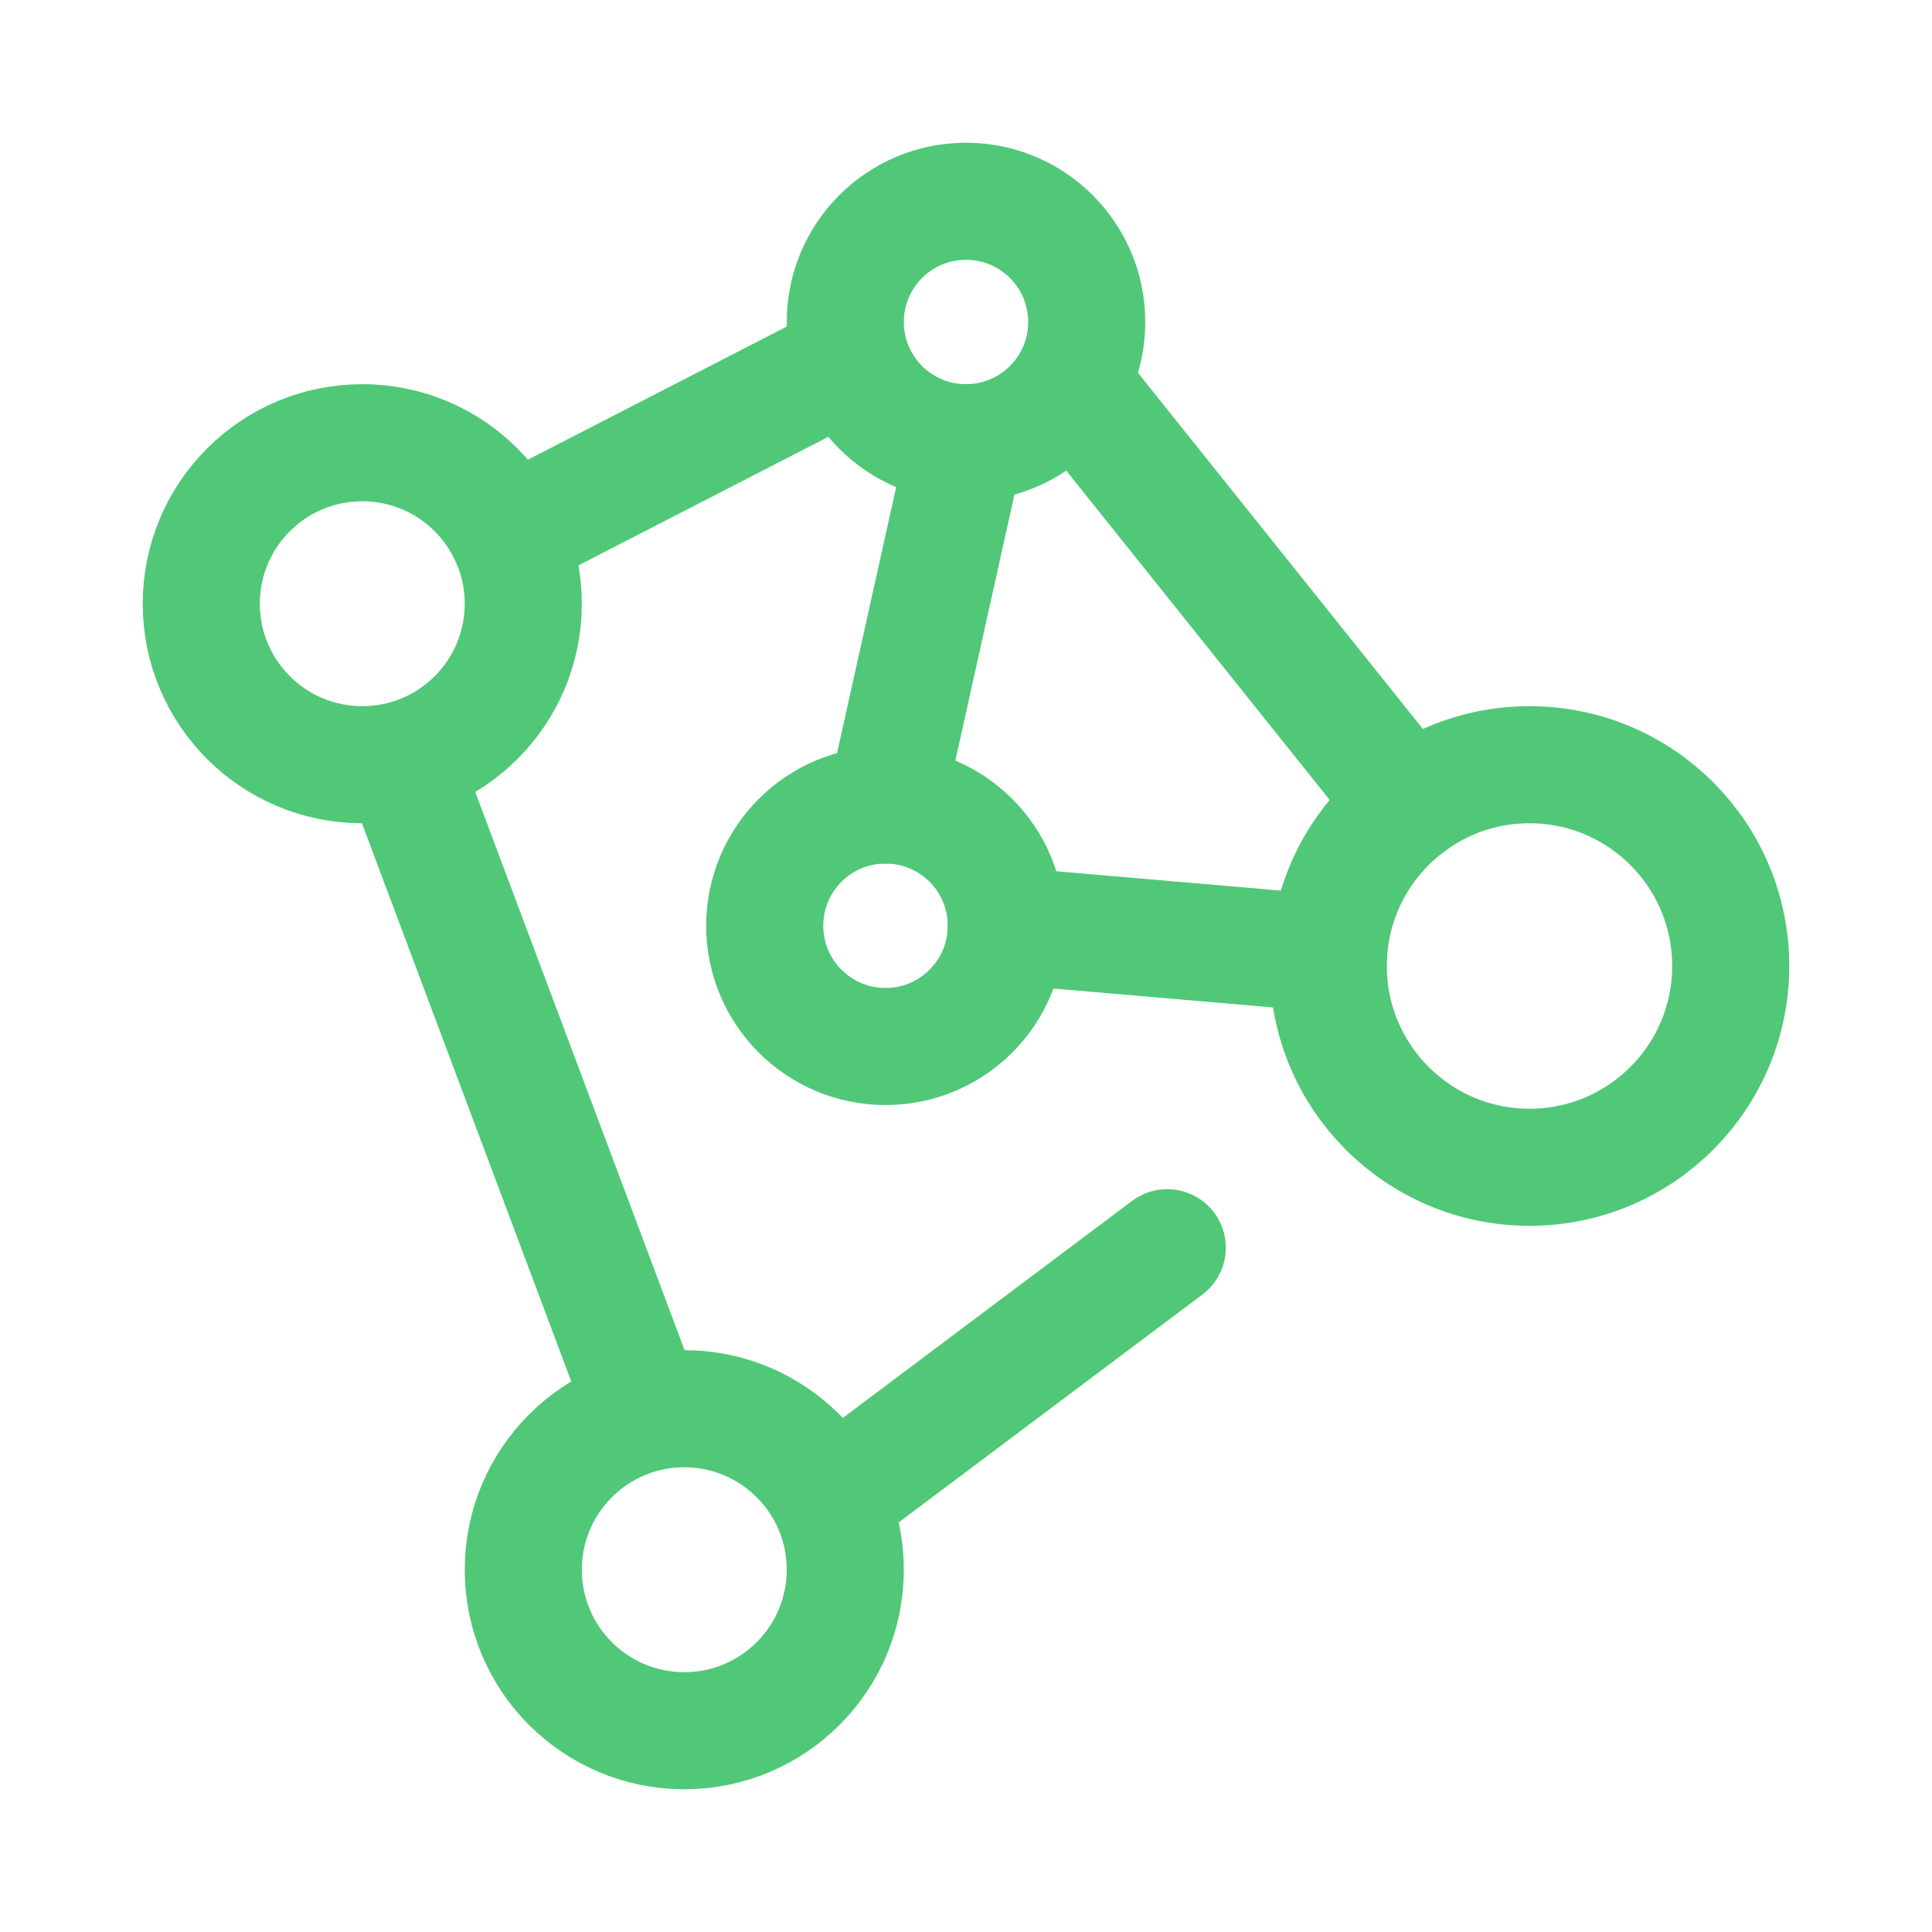
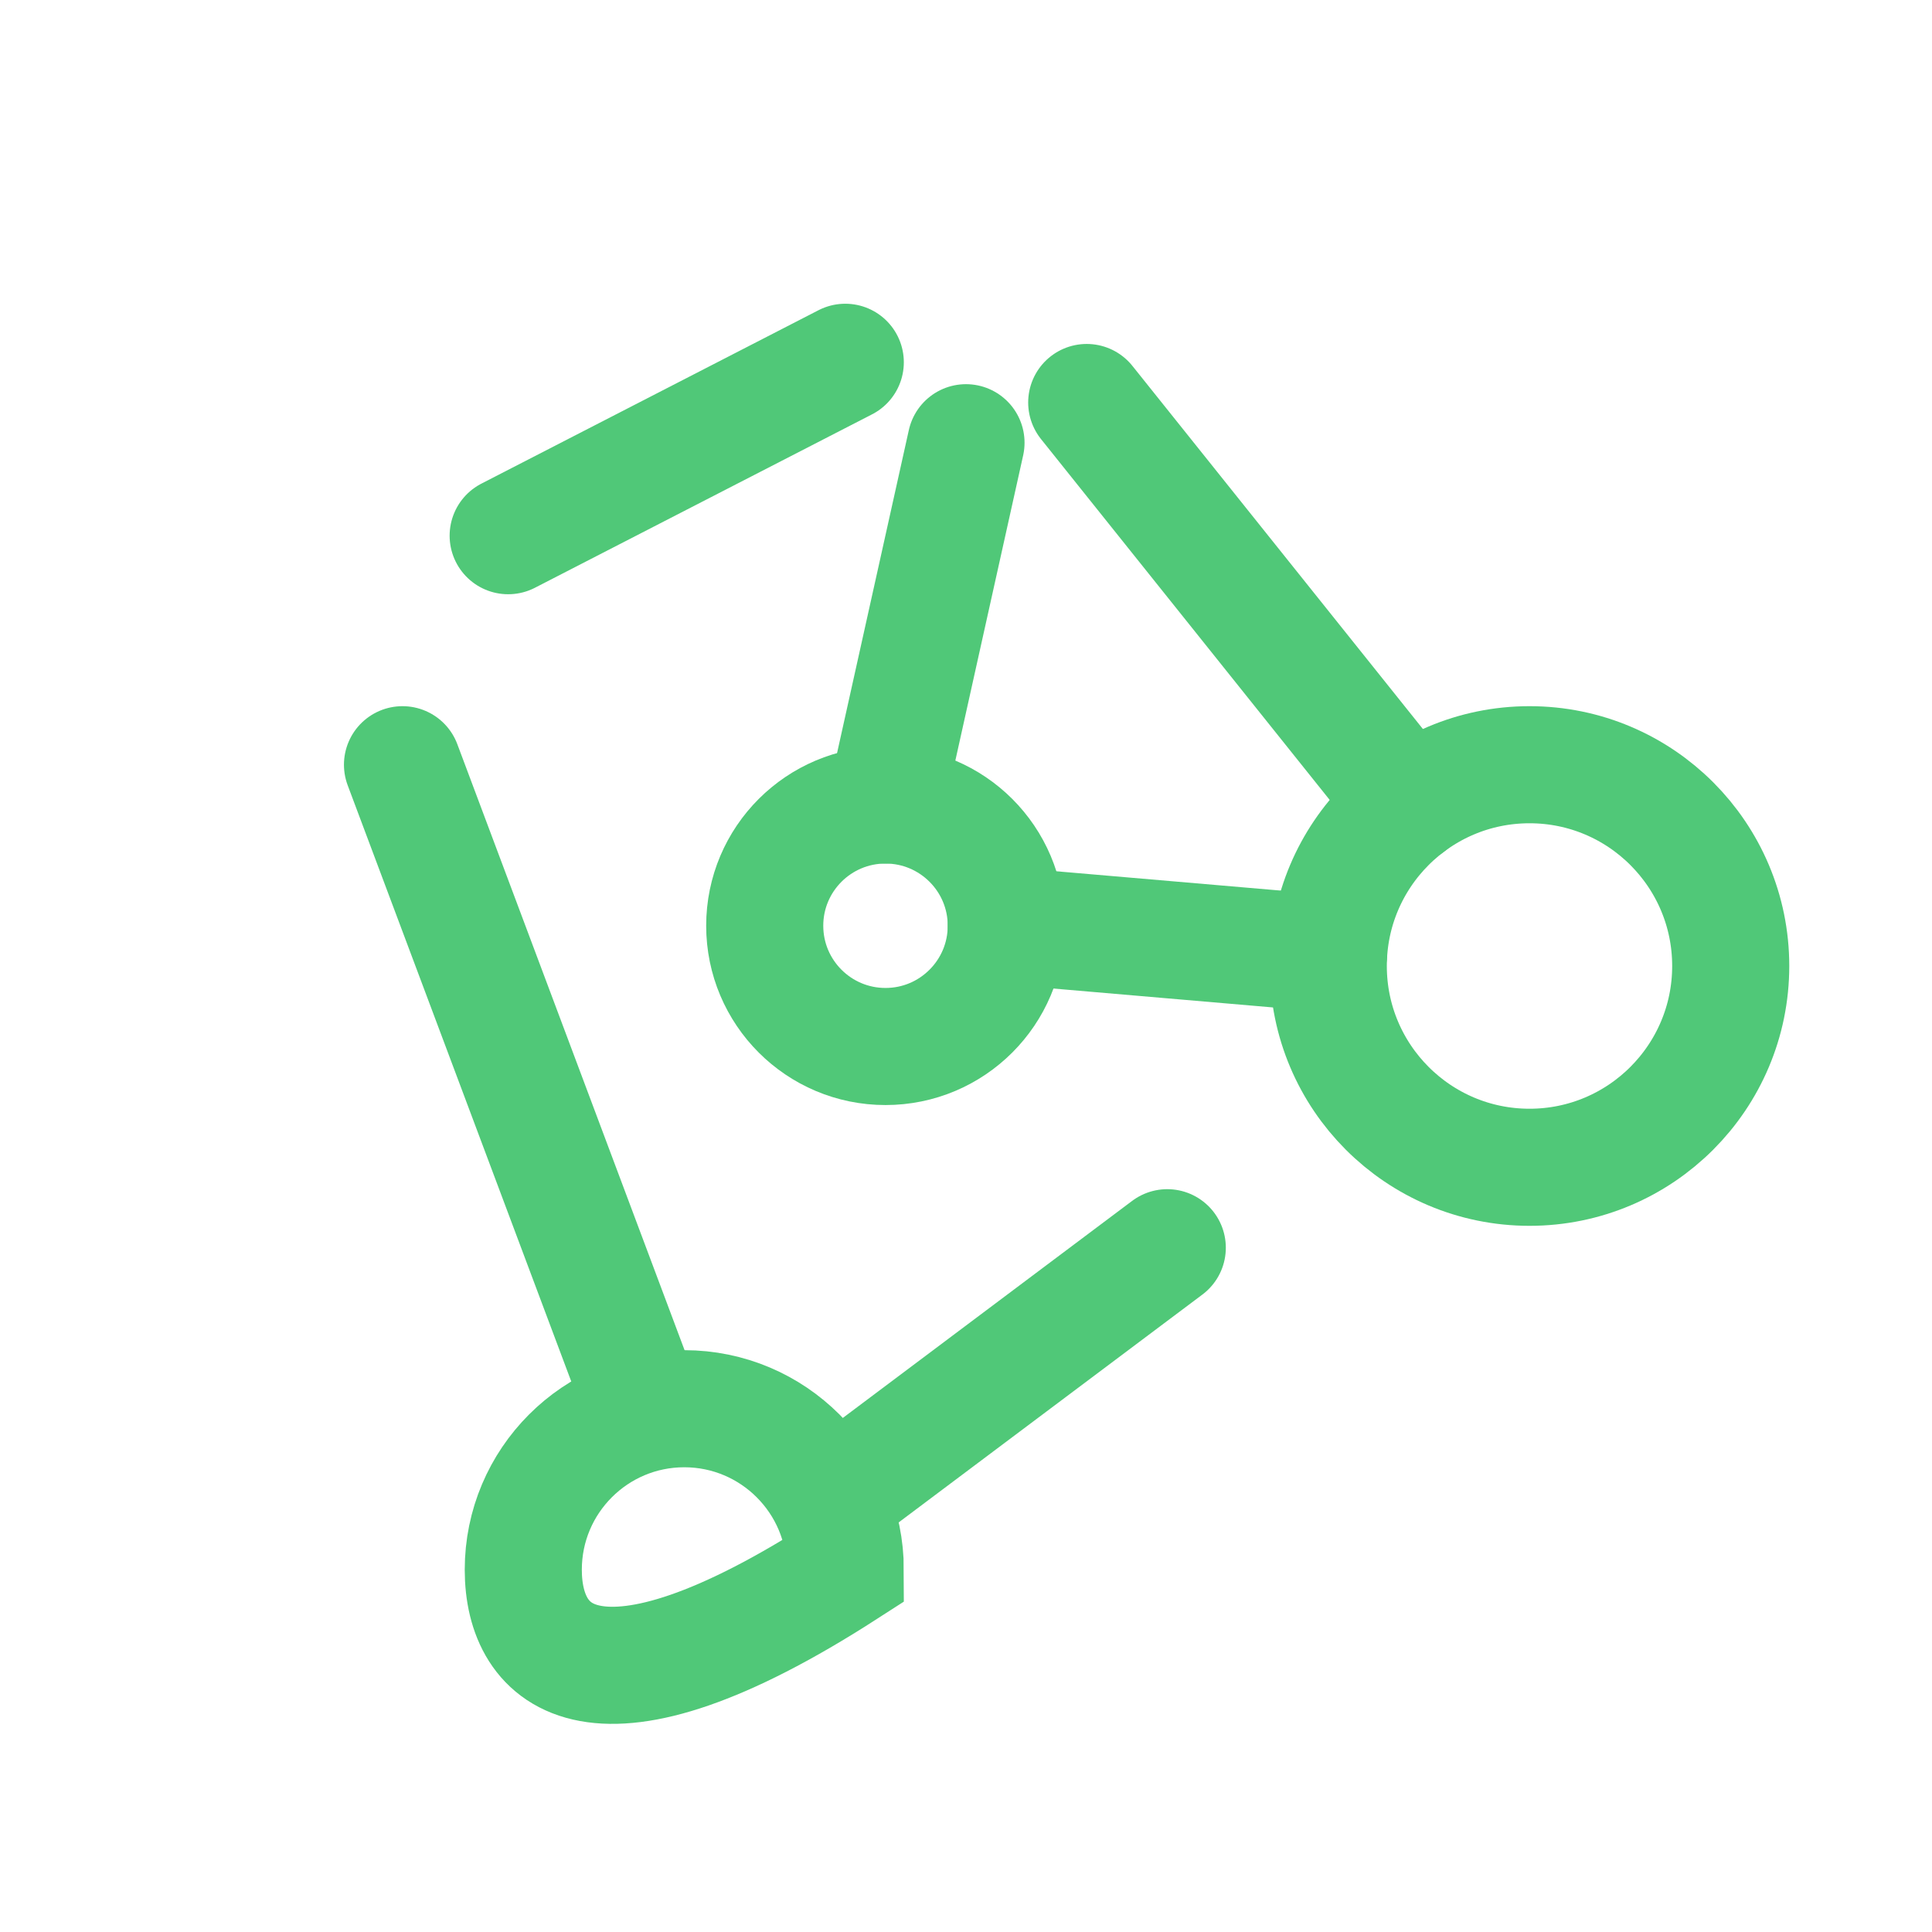
<svg xmlns="http://www.w3.org/2000/svg" width="33" height="33" viewBox="0 0 33 33" fill="none">
  <path d="M29.562 16.5C29.562 18.398 28.023 19.938 26.125 19.938C24.227 19.938 22.688 18.398 22.688 16.5C22.688 14.601 24.227 13.062 26.125 13.062C28.023 13.062 29.562 14.601 29.562 16.5Z" stroke="#50C878" stroke-width="2" />
-   <path d="M18.562 5.5C18.562 6.639 17.639 7.562 16.5 7.562C15.361 7.562 14.438 6.639 14.438 5.5C14.438 4.361 15.361 3.438 16.5 3.438C17.639 3.438 18.562 4.361 18.562 5.5Z" stroke="#50C878" stroke-width="2" />
  <path d="M17.188 15.812C17.188 16.952 16.264 17.875 15.125 17.875C13.986 17.875 13.062 16.952 13.062 15.812C13.062 14.673 13.986 13.75 15.125 13.75C16.264 13.75 17.188 14.673 17.188 15.812Z" stroke="#50C878" stroke-width="2" />
-   <path d="M8.938 10.312C8.938 11.831 7.706 13.062 6.188 13.062C4.669 13.062 3.438 11.831 3.438 10.312C3.438 8.794 4.669 7.562 6.188 7.562C7.706 7.562 8.938 8.794 8.938 10.312Z" stroke="#50C878" stroke-width="2" />
-   <path d="M14.438 26.812C14.438 28.331 13.206 29.562 11.688 29.562C10.169 29.562 8.938 28.331 8.938 26.812C8.938 25.294 10.169 24.062 11.688 24.062C13.206 24.062 14.438 25.294 14.438 26.812Z" stroke="#50C878" stroke-width="2" />
+   <path d="M14.438 26.812C10.169 29.562 8.938 28.331 8.938 26.812C8.938 25.294 10.169 24.062 11.688 24.062C13.206 24.062 14.438 25.294 14.438 26.812Z" stroke="#50C878" stroke-width="2" />
  <path d="M18.562 6.875L24.062 13.75M19.938 21.312L14.438 25.438M11 24.062L6.875 13.062M8.68 9.15L14.438 6.188M17.188 15.812L22.694 16.286" stroke="#50C878" stroke-width="2" stroke-linecap="round" stroke-linejoin="round" />
  <path d="M16.5 7.562L15.125 13.75" stroke="#50C878" stroke-width="2" stroke-linecap="round" stroke-linejoin="round" />
</svg>